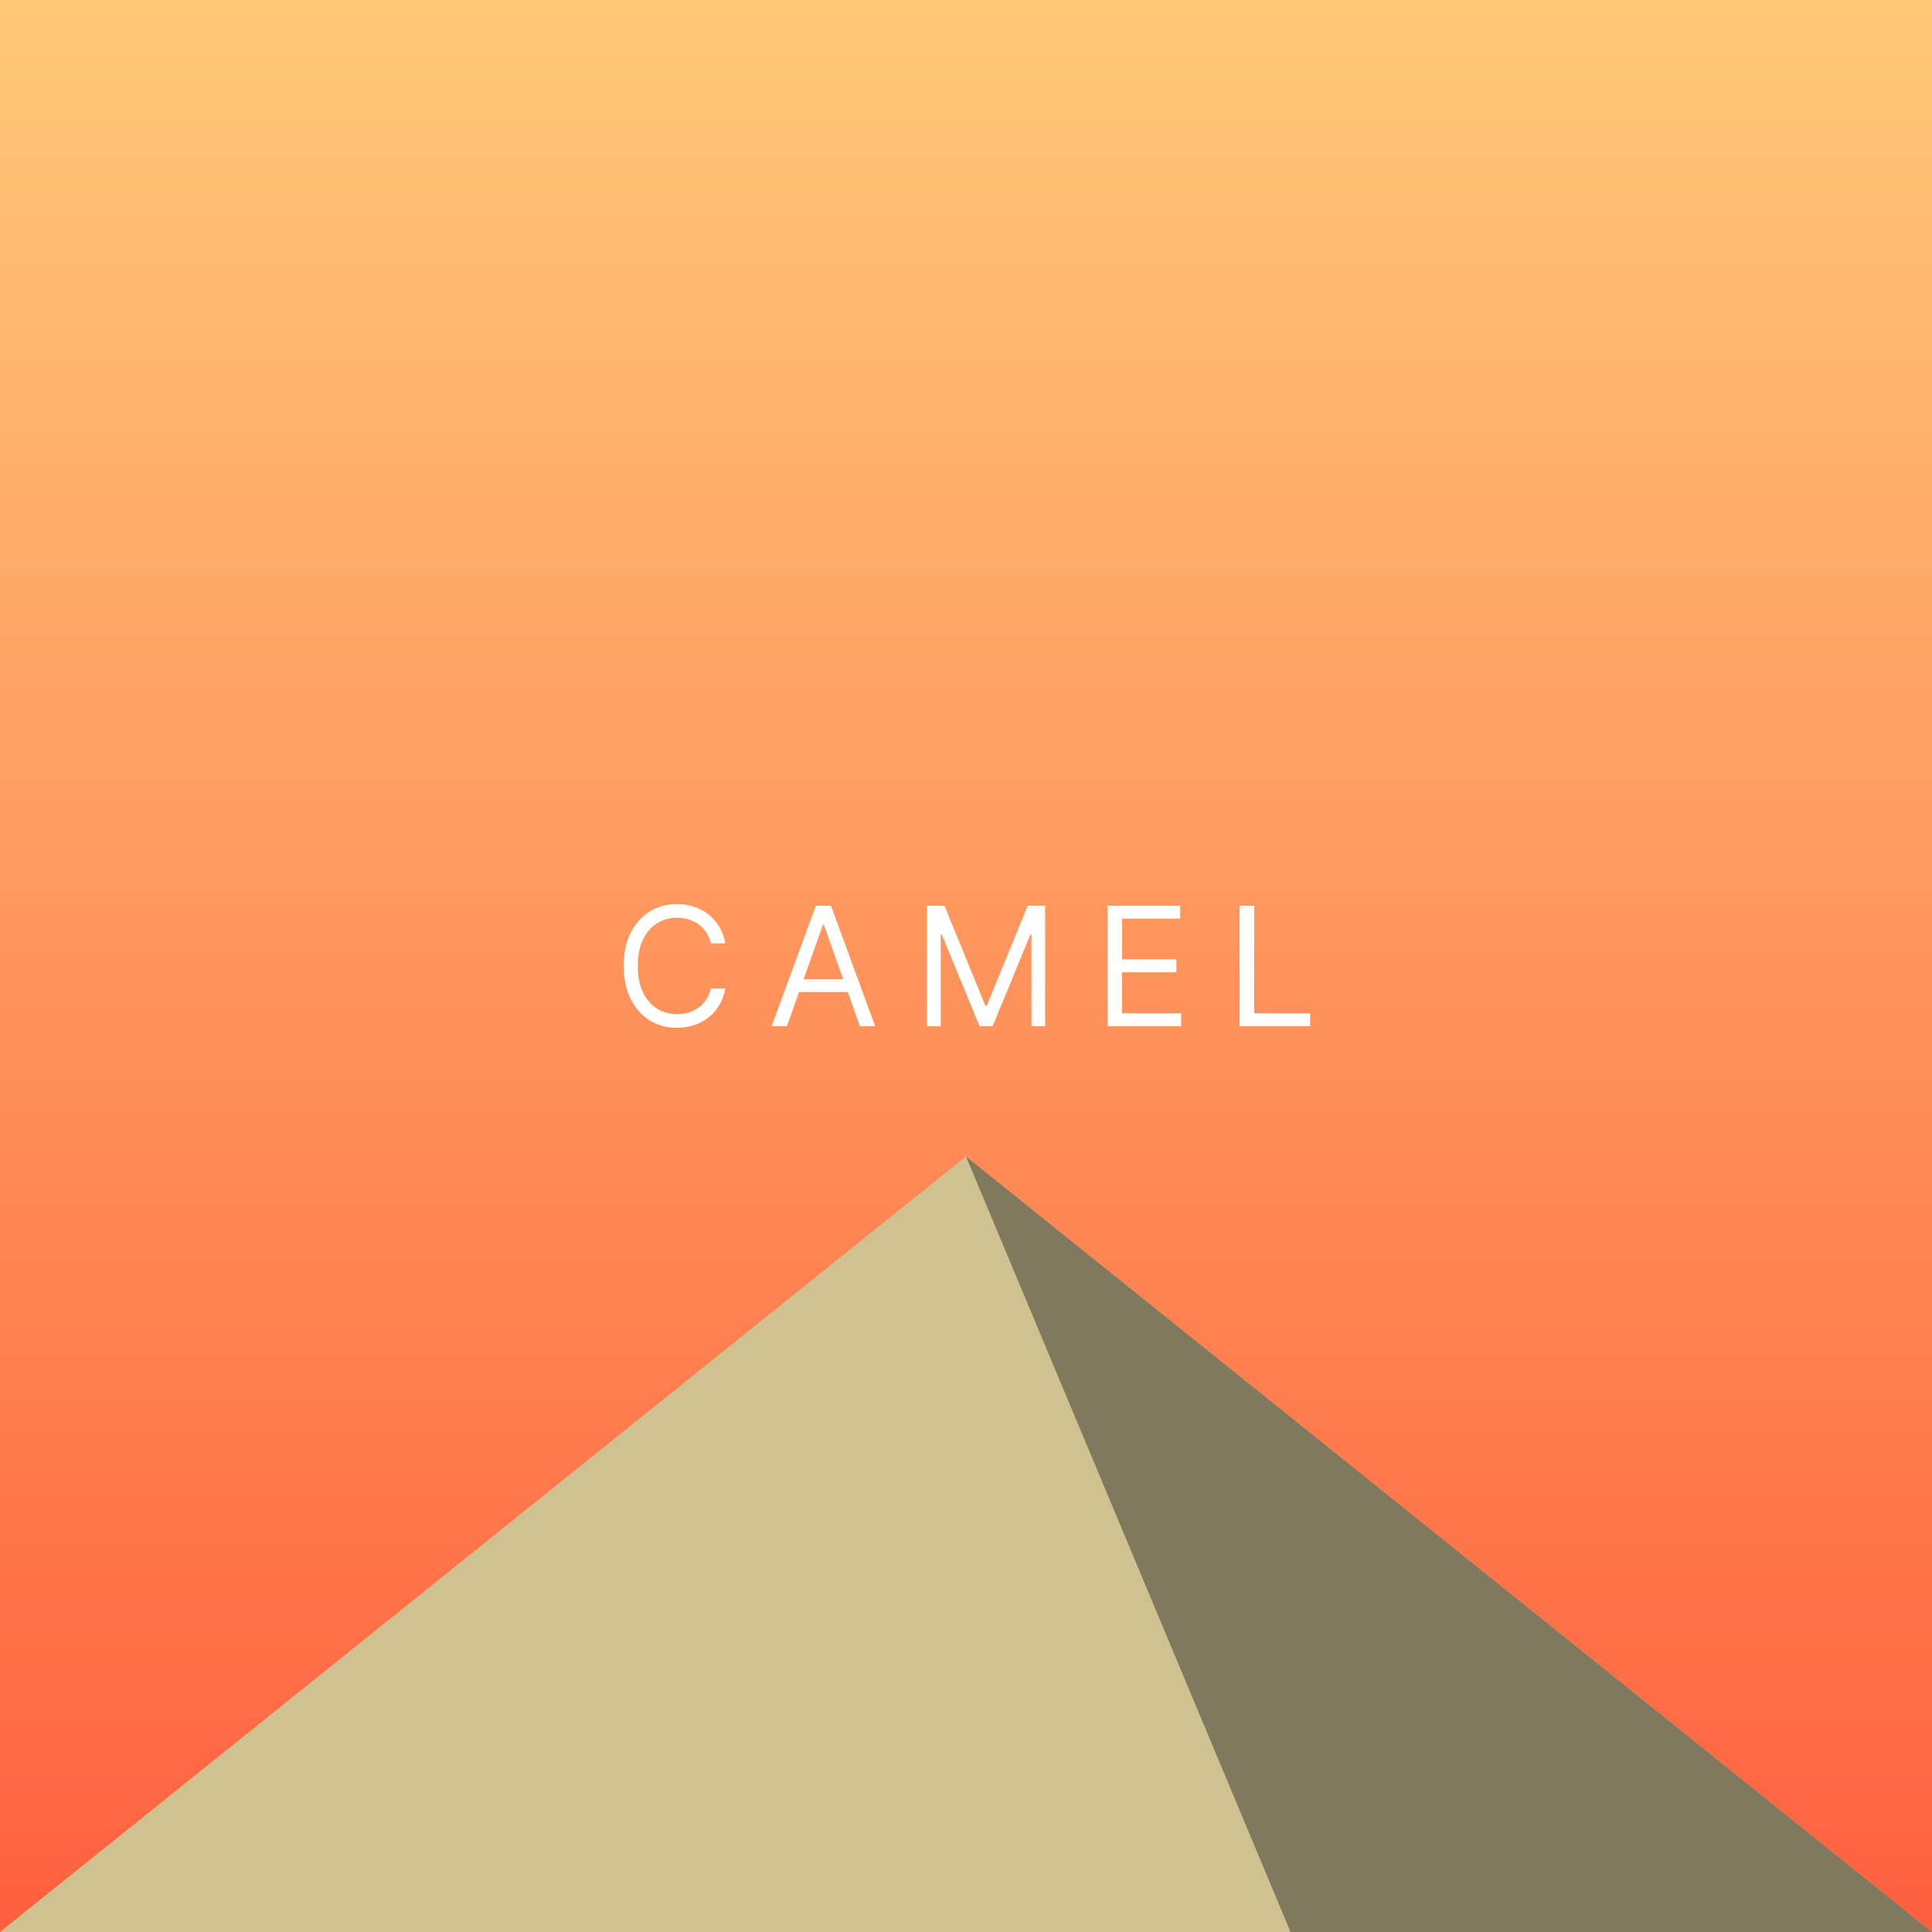
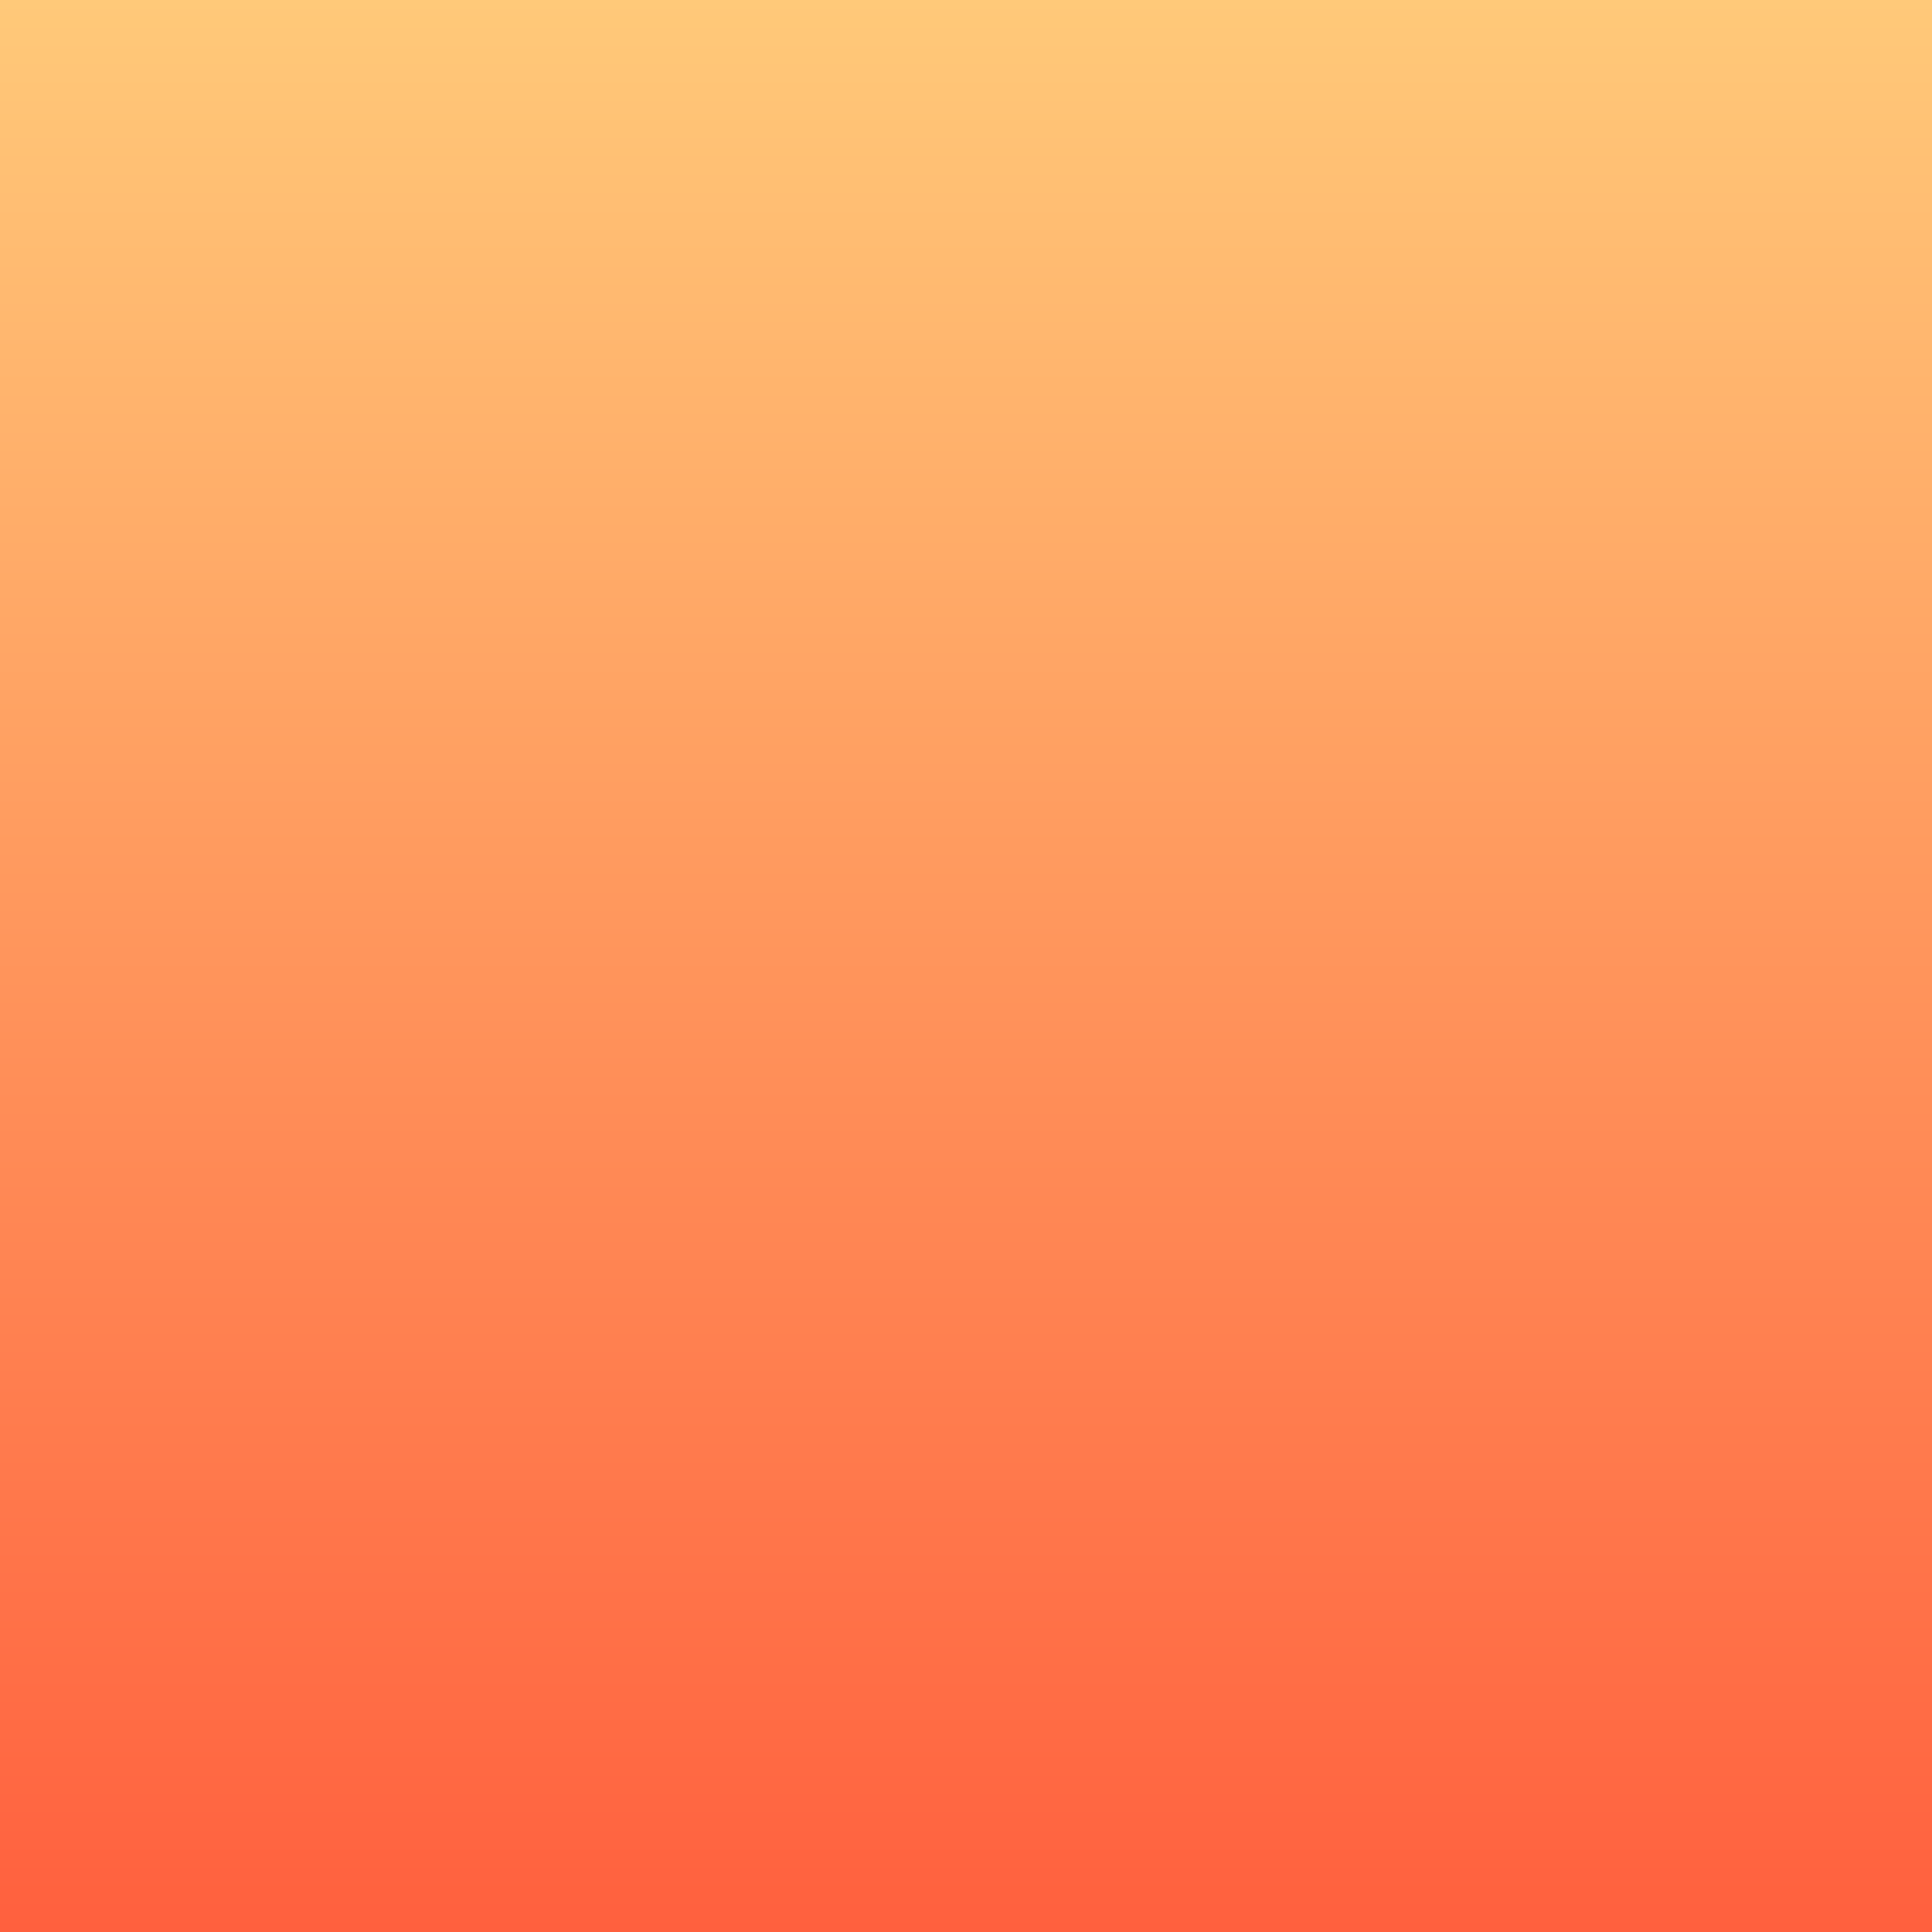
<svg xmlns="http://www.w3.org/2000/svg" width="3500" height="3500" viewBox="0 0 3500 3500" fill="none">
  <rect x="0" y="0" width="3500" height="3500" fill="#333333" stroke="none" />
  <rect width="3500" height="3500" fill="url(#paint0_linear_304_9)" />
-   <path d="M1750 2095L3500 3500H0L1750 2095Z" fill="#CFC190" />
-   <path d="M1750 2095L3500 3500H2337.98L1750 2095Z" fill="#81795E" />
-   <path d="M1314.02 1709H1287.6C1286.04 1701.4 1283.3 1694.72 1279.4 1688.97C1275.56 1683.22 1270.87 1678.39 1265.33 1674.48C1259.87 1670.51 1253.79 1667.52 1247.12 1665.53C1240.44 1663.55 1233.48 1662.55 1226.24 1662.55C1213.03 1662.55 1201.06 1665.89 1190.33 1672.57C1179.68 1679.24 1171.19 1689.08 1164.87 1702.08C1158.62 1715.07 1155.5 1731.02 1155.5 1749.91C1155.5 1768.8 1158.62 1784.75 1164.87 1797.74C1171.19 1810.74 1179.68 1820.58 1190.33 1827.25C1201.06 1833.93 1213.03 1837.27 1226.24 1837.27C1233.48 1837.27 1240.44 1836.27 1247.12 1834.28C1253.79 1832.3 1259.87 1829.35 1265.33 1825.44C1270.87 1821.46 1275.56 1816.6 1279.4 1810.85C1283.3 1805.02 1286.04 1798.35 1287.6 1790.82H1314.02C1312.03 1801.97 1308.41 1811.95 1303.15 1820.75C1297.9 1829.56 1291.36 1837.05 1283.55 1843.23C1275.74 1849.34 1266.97 1853.99 1257.24 1857.19C1247.58 1860.38 1237.24 1861.98 1226.24 1861.98C1207.63 1861.98 1191.08 1857.44 1176.59 1848.35C1162.1 1839.26 1150.7 1826.33 1142.39 1809.57C1134.08 1792.81 1129.93 1772.92 1129.93 1749.91C1129.93 1726.9 1134.08 1707.01 1142.39 1690.25C1150.7 1673.49 1162.1 1660.56 1176.59 1651.47C1191.08 1642.38 1207.63 1637.84 1226.24 1637.84C1237.24 1637.84 1247.58 1639.43 1257.24 1642.63C1266.97 1645.83 1275.74 1650.51 1283.55 1656.69C1291.36 1662.8 1297.9 1670.26 1303.15 1679.06C1308.41 1687.8 1312.03 1697.78 1314.02 1709ZM1425.66 1859H1397.96L1478.08 1640.82H1505.35L1585.46 1859H1557.76L1492.57 1675.34H1490.86L1425.66 1859ZM1435.89 1773.77H1547.54V1797.21H1435.89V1773.77ZM1679.45 1640.82H1710.98L1785.13 1821.93H1787.69L1861.83 1640.82H1893.37V1859H1868.65V1693.23H1866.52L1798.34 1859H1774.48L1706.29 1693.23H1704.16V1859H1679.45V1640.82ZM2006.34 1859V1640.82H2138.02V1664.26H2032.76V1737.98H2131.2V1761.41H2032.76V1835.56H2139.72V1859H2006.34ZM2245.64 1859V1640.82H2272.06V1835.56H2373.48V1859H2245.64Z" fill="white" />
  <defs>
    <linearGradient id="paint0_linear_304_9" x1="1750" y1="0" x2="1750" y2="3500" gradientUnits="userSpaceOnUse">
      <stop stop-color="#FFC979" />
      <stop offset="1" stop-color="#FF603E" />
    </linearGradient>
  </defs>
</svg>